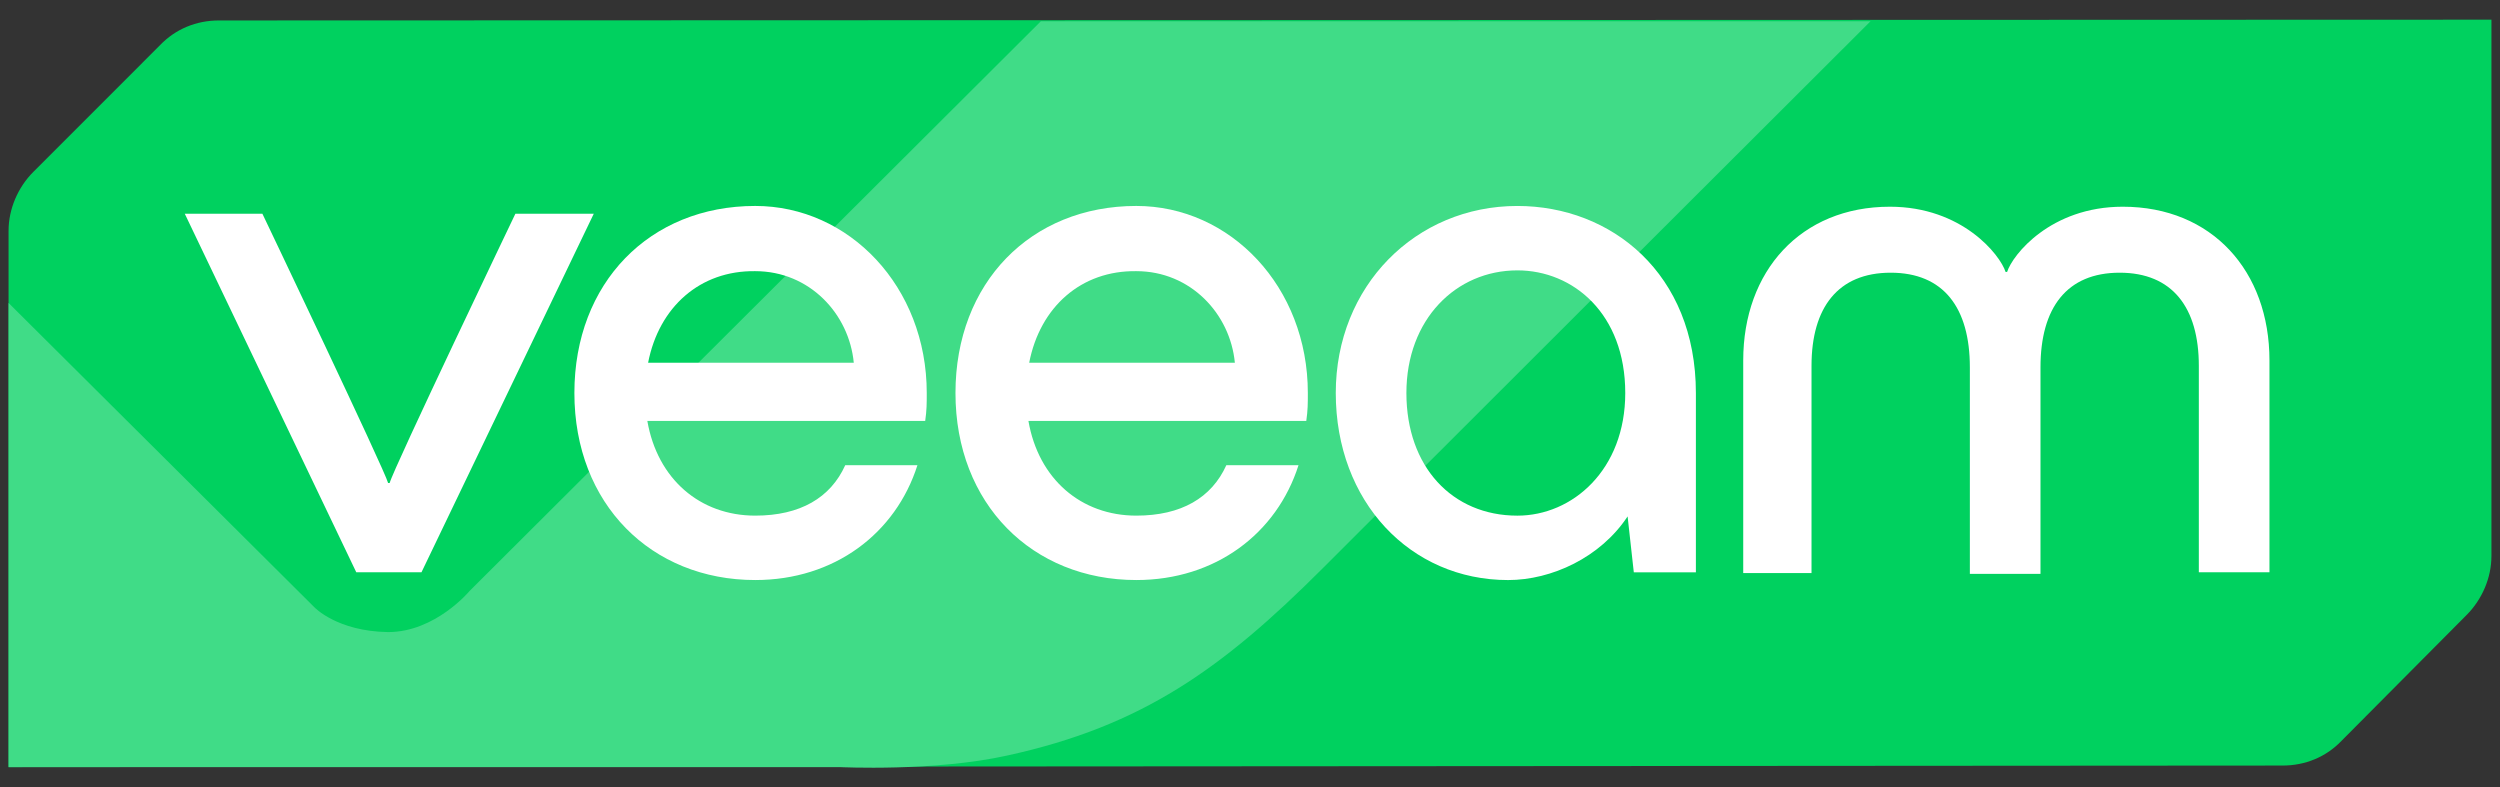
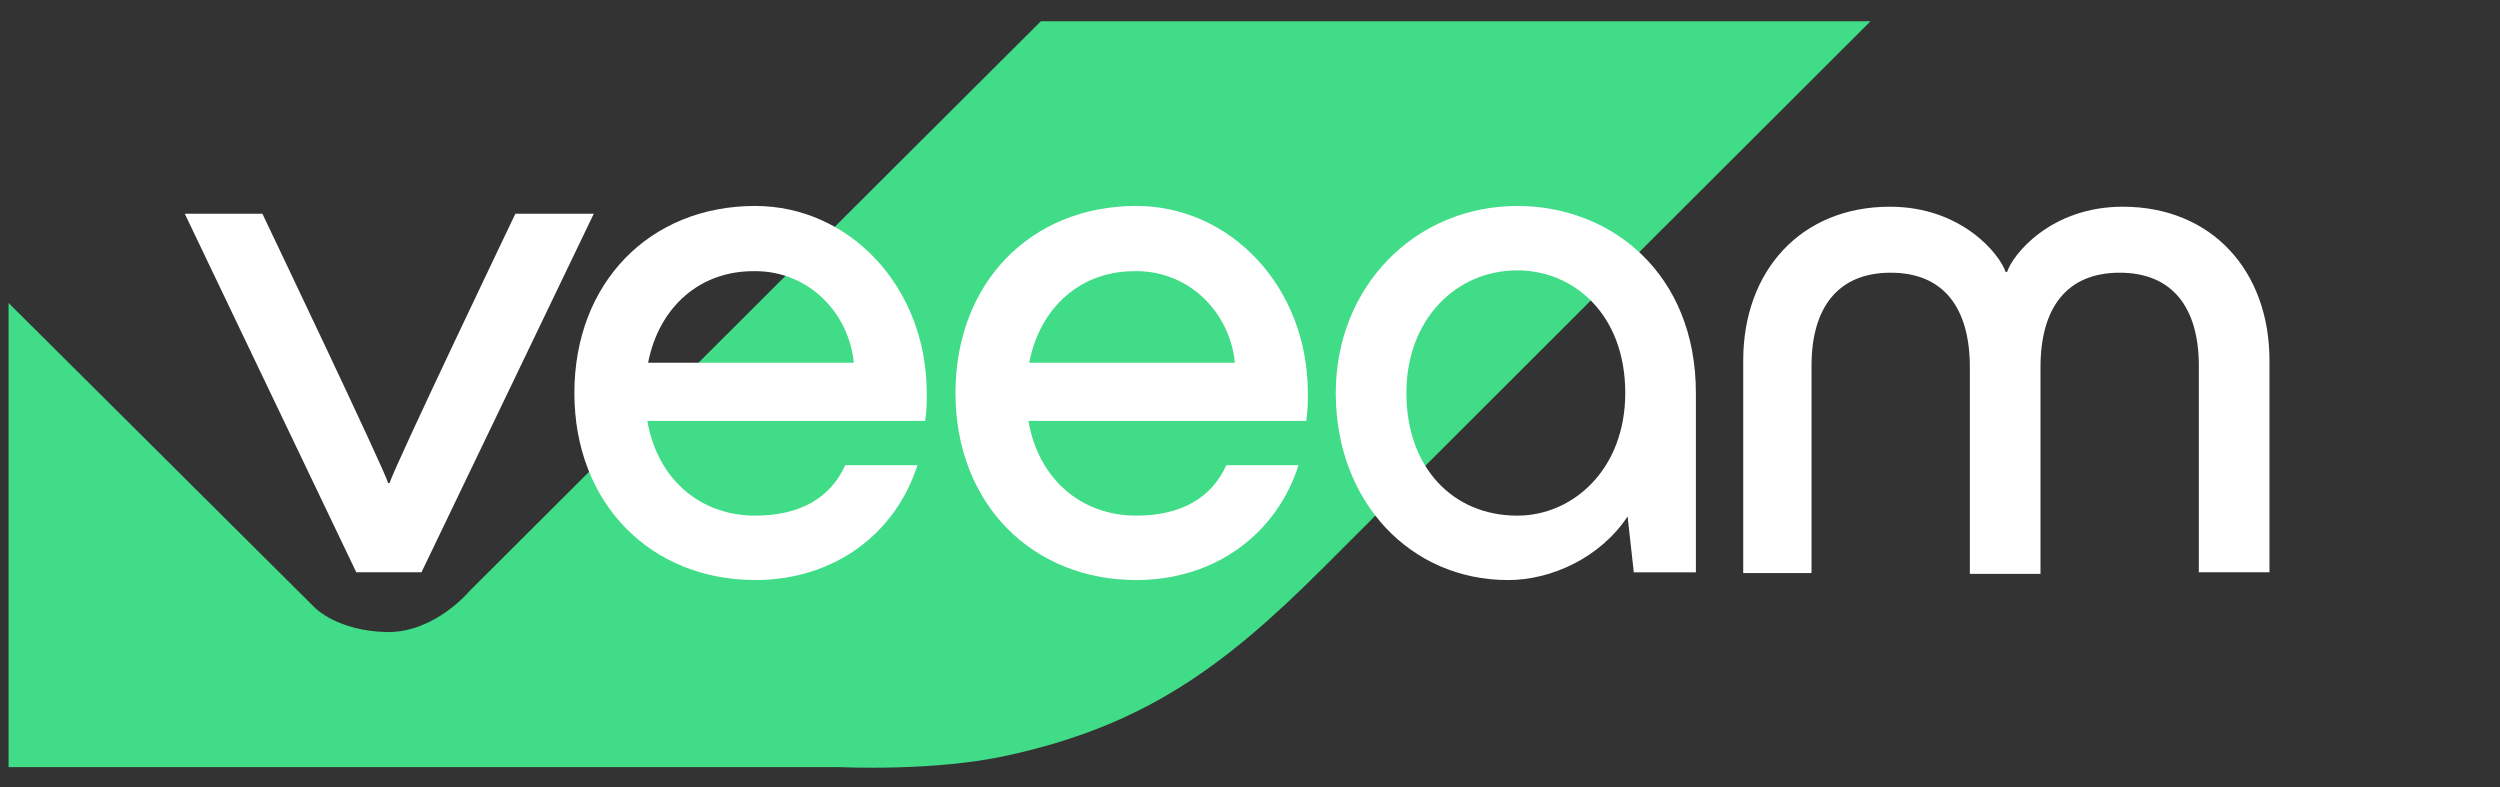
<svg xmlns="http://www.w3.org/2000/svg" id="Layer_1" viewBox="0 0 127 40">
  <rect x="0" y="0" width="127" height="40" fill="#333333" stroke="none" />
  <defs>
    <style>.cls-1{fill:#fff;}.cls-2{fill:#40dc87;}.cls-3{fill:#00d15f;}</style>
  </defs>
-   <path class="cls-3" d="M11.12,1.039c-1.143,0-2.208.434-2.997,1.262L1.697,8.728c-.789.789-1.262,1.893-1.262,2.997v27.244l115.523-.079c1.143,0,2.208-.434,2.997-1.262l6.348-6.387c.789-.789,1.262-1.893,1.262-2.997V1l-115.444.039Z" />
  <path class="cls-2" d="M.436,15.391v23.578h42.227s4.81.237,8.516-.591c6.86-1.498,10.921-4.416,16.008-9.502,8.595-8.595,27.836-27.796,27.836-27.796h-42.148l-29.019,28.94s-1.735,2.09-4.14,2.09c-2.602-.039-3.746-1.262-3.746-1.262L.436,15.391Z" />
  <path class="cls-1" d="M18.099,29.072L9.386,10.857h3.943s6.23,13.05,6.387,13.681h.079c.158-.67,6.387-13.681,6.387-13.681h3.982l-8.753,18.215h-3.312Z" />
  <path class="cls-1" d="M47,21.384h-14.115c.513,2.957,2.681,4.81,5.48,4.81,2.287,0,3.825-.907,4.574-2.563h3.667c-1.104,3.47-4.219,5.835-8.24,5.835-5.283,0-9.187-3.864-9.187-9.502,0-5.599,3.825-9.502,9.187-9.502,4.771,0,8.713,4.101,8.713,9.502,0,.552,0,.867-.079,1.419ZM32.924,18.427h10.448c-.237-2.484-2.247-4.652-5.007-4.652-2.799-.039-4.889,1.814-5.441,4.652Z" />
  <path class="cls-1" d="M66.359,21.384h-14.115c.513,2.957,2.681,4.81,5.48,4.81,2.287,0,3.825-.907,4.574-2.563h3.667c-1.104,3.47-4.219,5.835-8.24,5.835-5.283,0-9.187-3.864-9.187-9.502,0-5.599,3.825-9.502,9.187-9.502,4.771,0,8.713,4.101,8.713,9.502,0,.552,0,.867-.079,1.419ZM52.283,18.427h10.448c-.237-2.484-2.247-4.652-5.007-4.652-2.799-.039-4.889,1.814-5.441,4.652Z" />
  <path class="cls-1" d="M86.151,19.965v9.108h-3.154l-.315-2.839c-1.38,2.09-3.864,3.233-6.072,3.233-4.968,0-8.753-3.982-8.753-9.502,0-5.441,4.061-9.502,9.226-9.502,4.771,0,9.068,3.43,9.068,9.502ZM82.563,19.965c0-4.022-2.642-6.23-5.48-6.23-3.115,0-5.638,2.484-5.638,6.23s2.326,6.23,5.638,6.23c2.799,0,5.48-2.326,5.48-6.23Z" />
  <path class="cls-1" d="M88.556,29.072v-10.764c0-4.534,2.918-7.807,7.452-7.807,3.667,0,5.599,2.445,5.875,3.312h.079c.276-.867,2.208-3.312,5.875-3.312,4.534,0,7.452,3.272,7.452,7.807v10.764h-3.588v-10.488c0-2.957-1.341-4.731-4.022-4.731s-4.022,1.774-4.022,4.81v10.488h-3.588v-10.488c0-3.036-1.341-4.81-4.022-4.81s-4.022,1.774-4.022,4.731v10.527h-3.47v-.039Z" />
</svg>